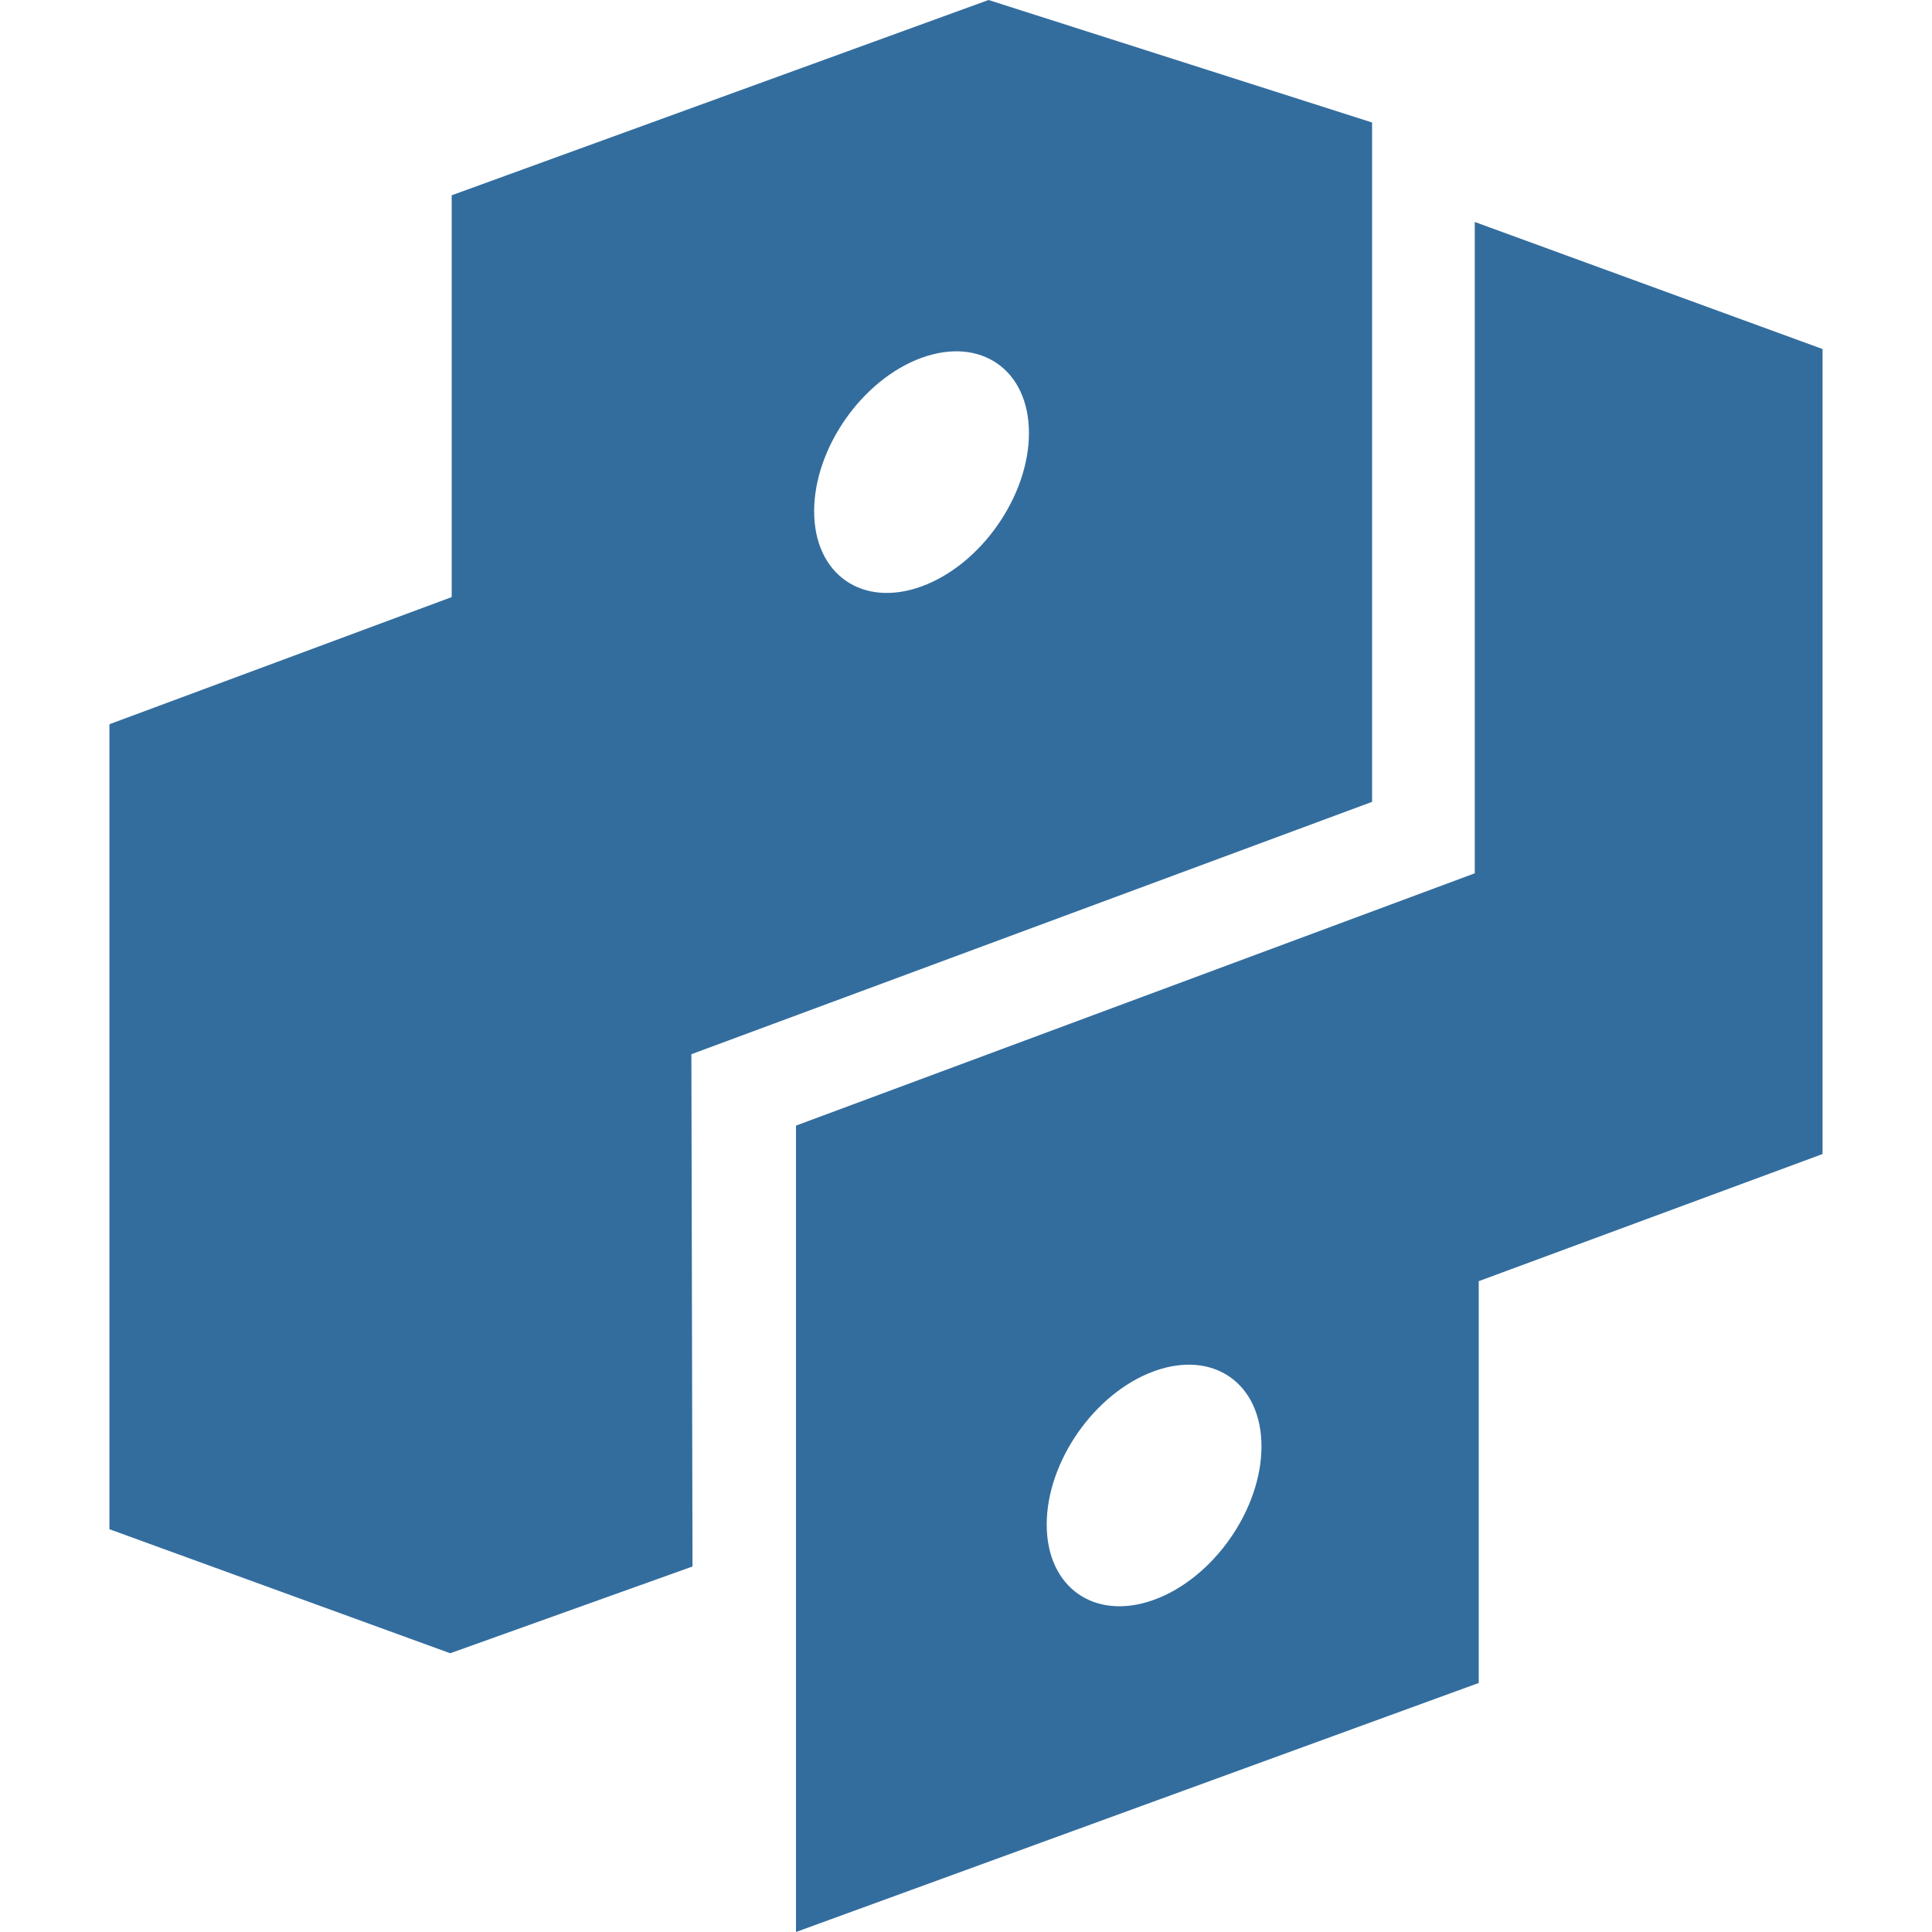
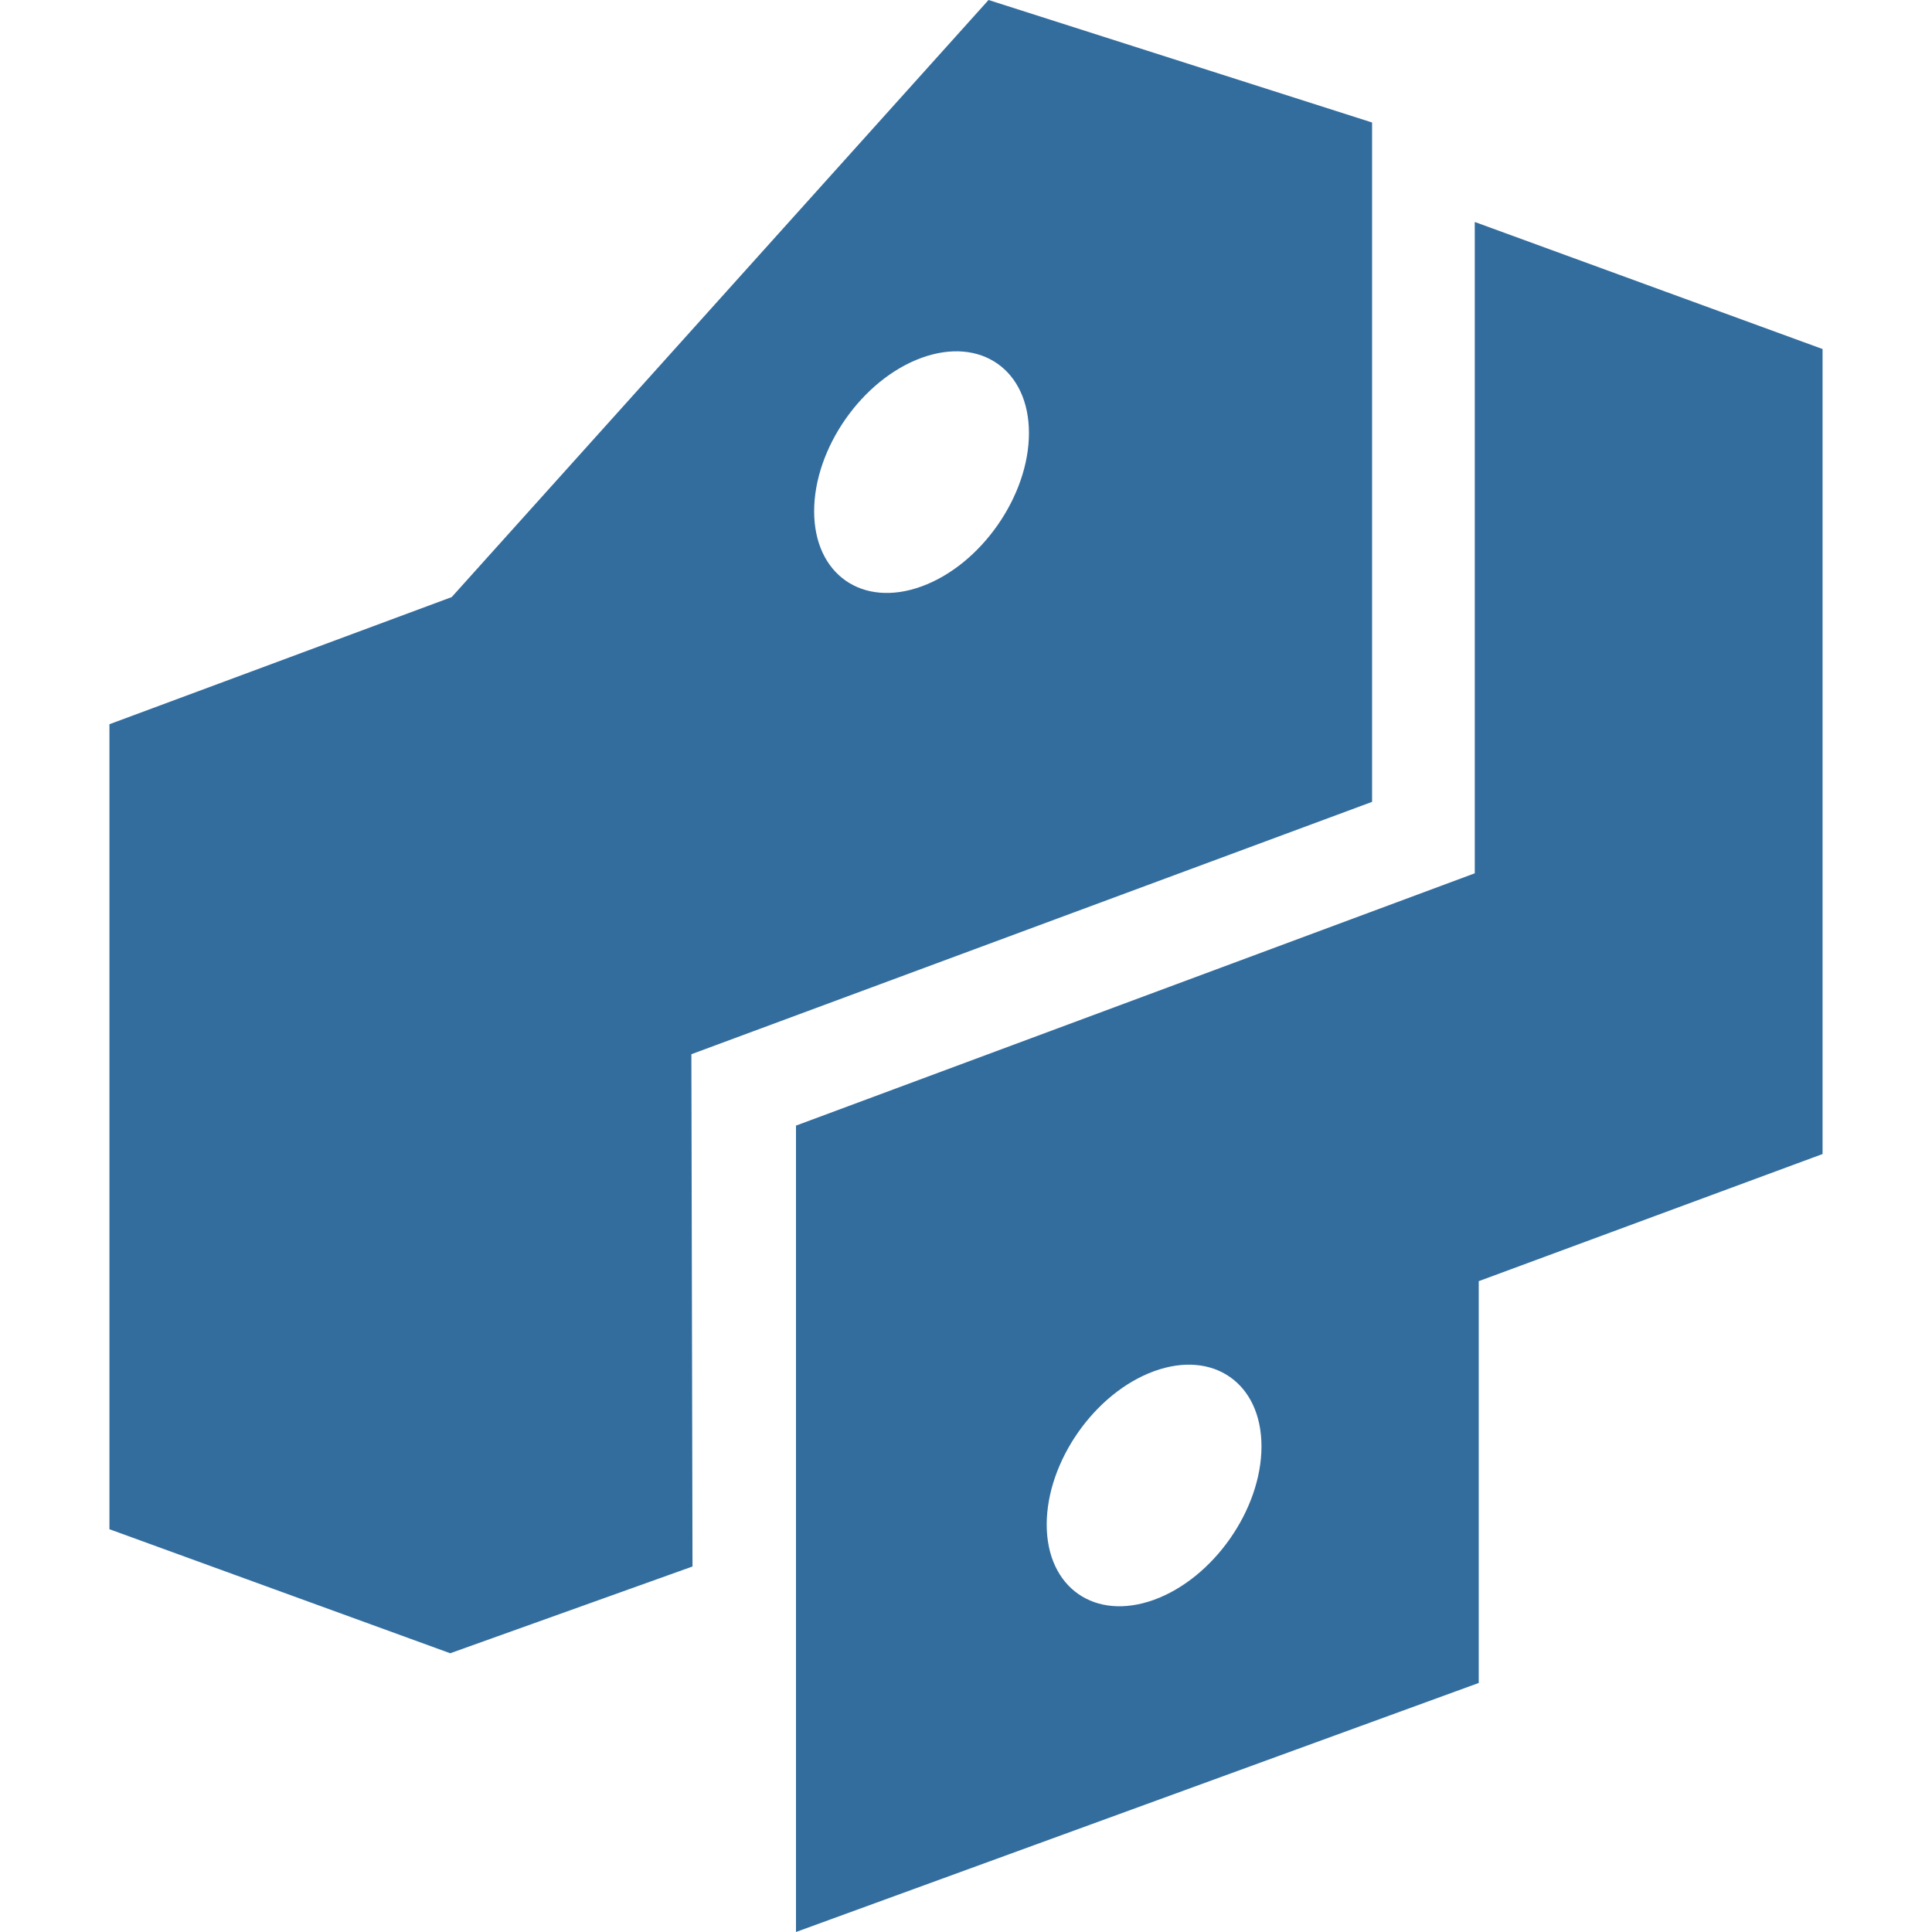
<svg xmlns="http://www.w3.org/2000/svg" version="1.1" viewBox="0 0 454 512" width="16px" height="16px">
-   <path fill="#336d9e" data-iconColor="PyPI" d="M454,305.829l-91.119,33.692v106.481L181.945,512V298.297l179.884-66.863V58.824L454,92.497V305.829z M276.839,363.385c-15.717,5.725-28.457,23.924-28.452,40.648c0.006,16.717,12.752,25.633,28.464,19.919c15.717-5.725,28.46-23.922,28.454-40.646C305.303,366.581,292.557,357.664,276.839,363.385z M334.616,212.5l-180.393,66.878l0.297,135.76l-64.21,22.991L0,405.259V191.927l90.704-33.692V51.754L232.972,0l101.644,32.464V212.5z M215.214,94.833c-15.717,5.722-28.462,23.925-28.459,40.65c0.003,16.725,12.751,25.646,28.468,19.925c15.717-5.722,28.462-23.925,28.459-40.65C243.681,98.033,230.932,89.112,215.214,94.833z" />
+   <path fill="#336d9e" data-iconColor="PyPI" d="M454,305.829l-91.119,33.692v106.481L181.945,512V298.297l179.884-66.863V58.824L454,92.497V305.829z M276.839,363.385c-15.717,5.725-28.457,23.924-28.452,40.648c0.006,16.717,12.752,25.633,28.464,19.919c15.717-5.725,28.46-23.922,28.454-40.646C305.303,366.581,292.557,357.664,276.839,363.385z M334.616,212.5l-180.393,66.878l0.297,135.76l-64.21,22.991L0,405.259V191.927l90.704-33.692L232.972,0l101.644,32.464V212.5z M215.214,94.833c-15.717,5.722-28.462,23.925-28.459,40.65c0.003,16.725,12.751,25.646,28.468,19.925c15.717-5.722,28.462-23.925,28.459-40.65C243.681,98.033,230.932,89.112,215.214,94.833z" />
</svg>